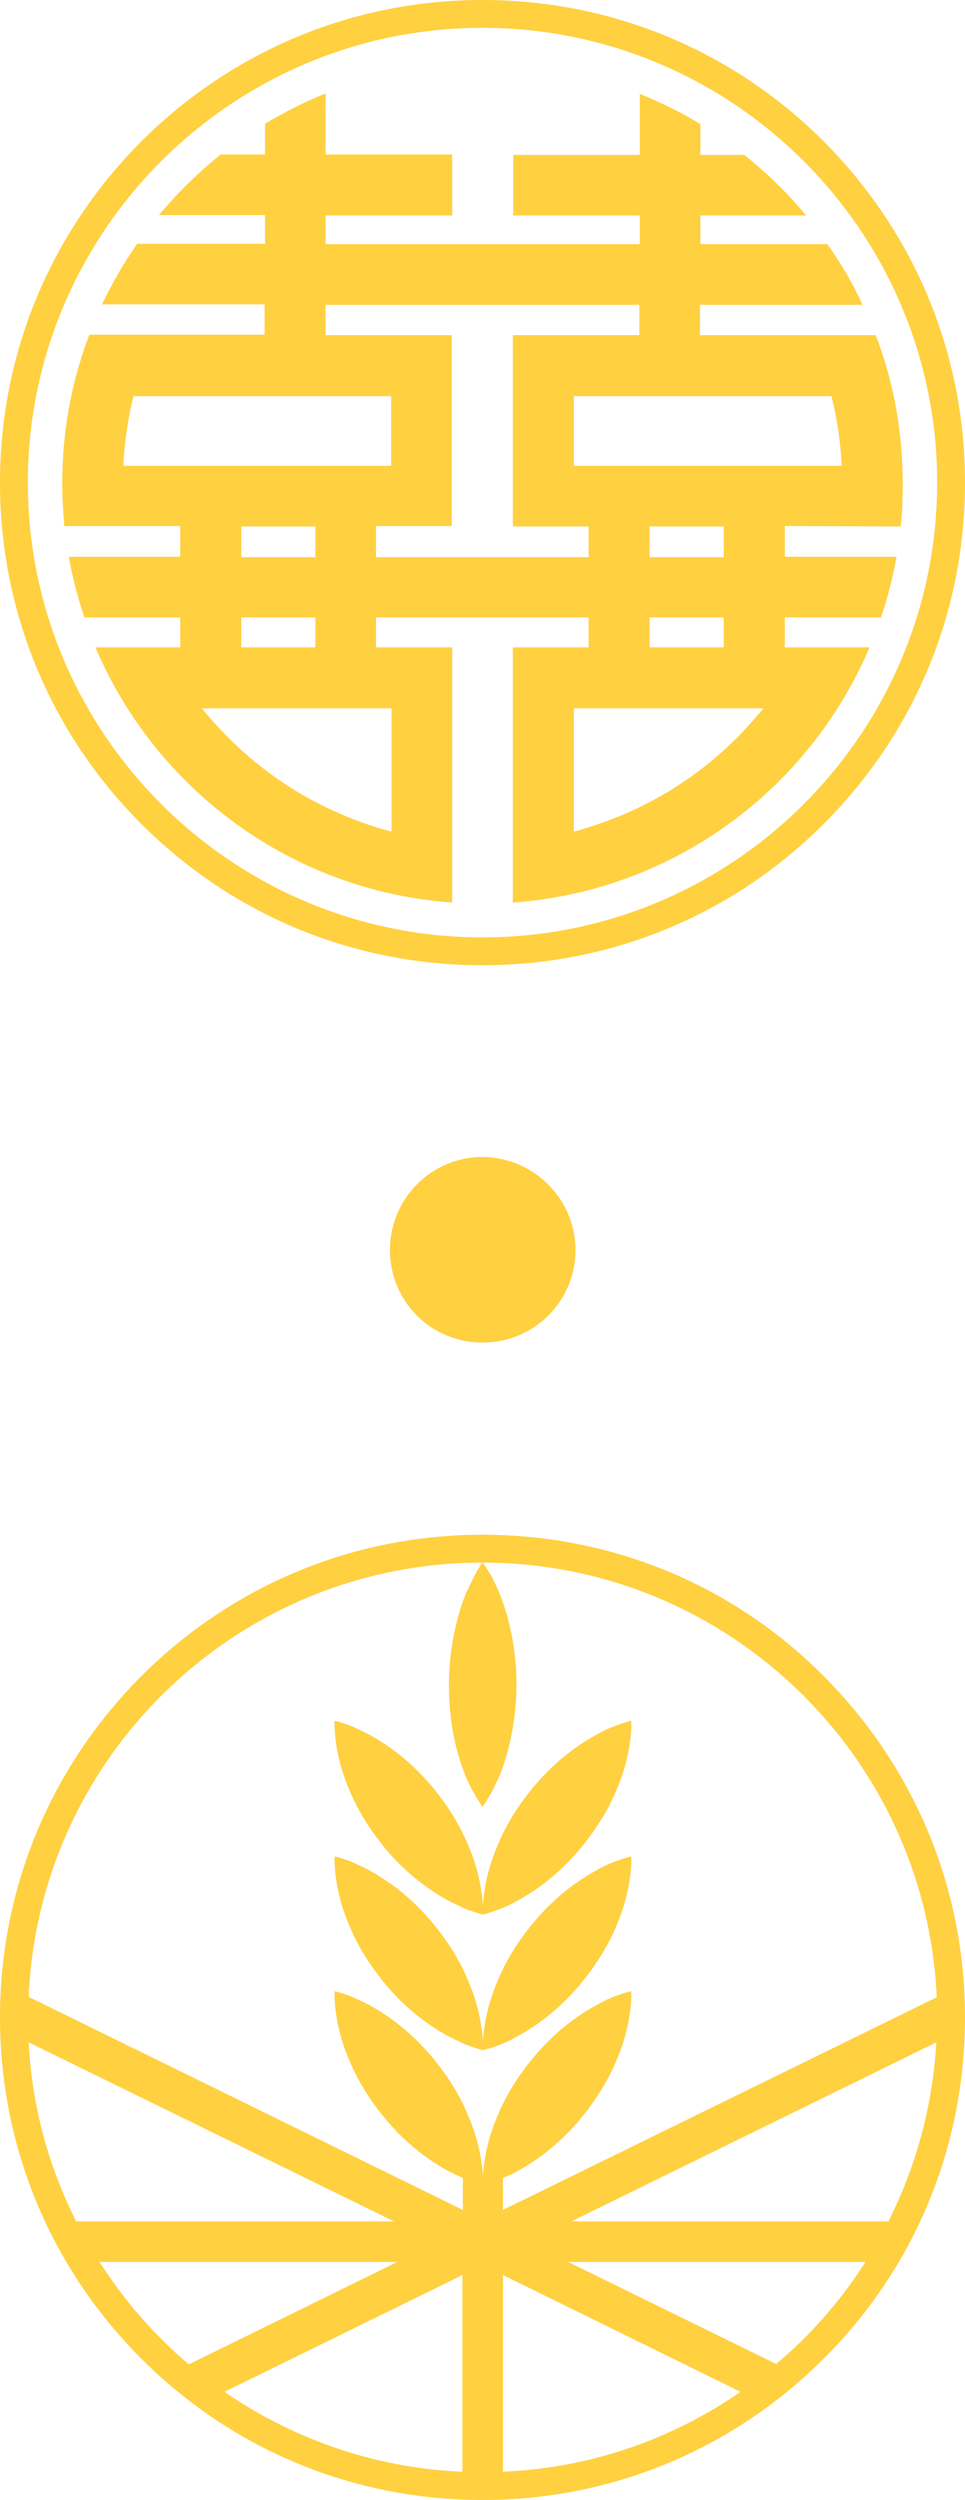
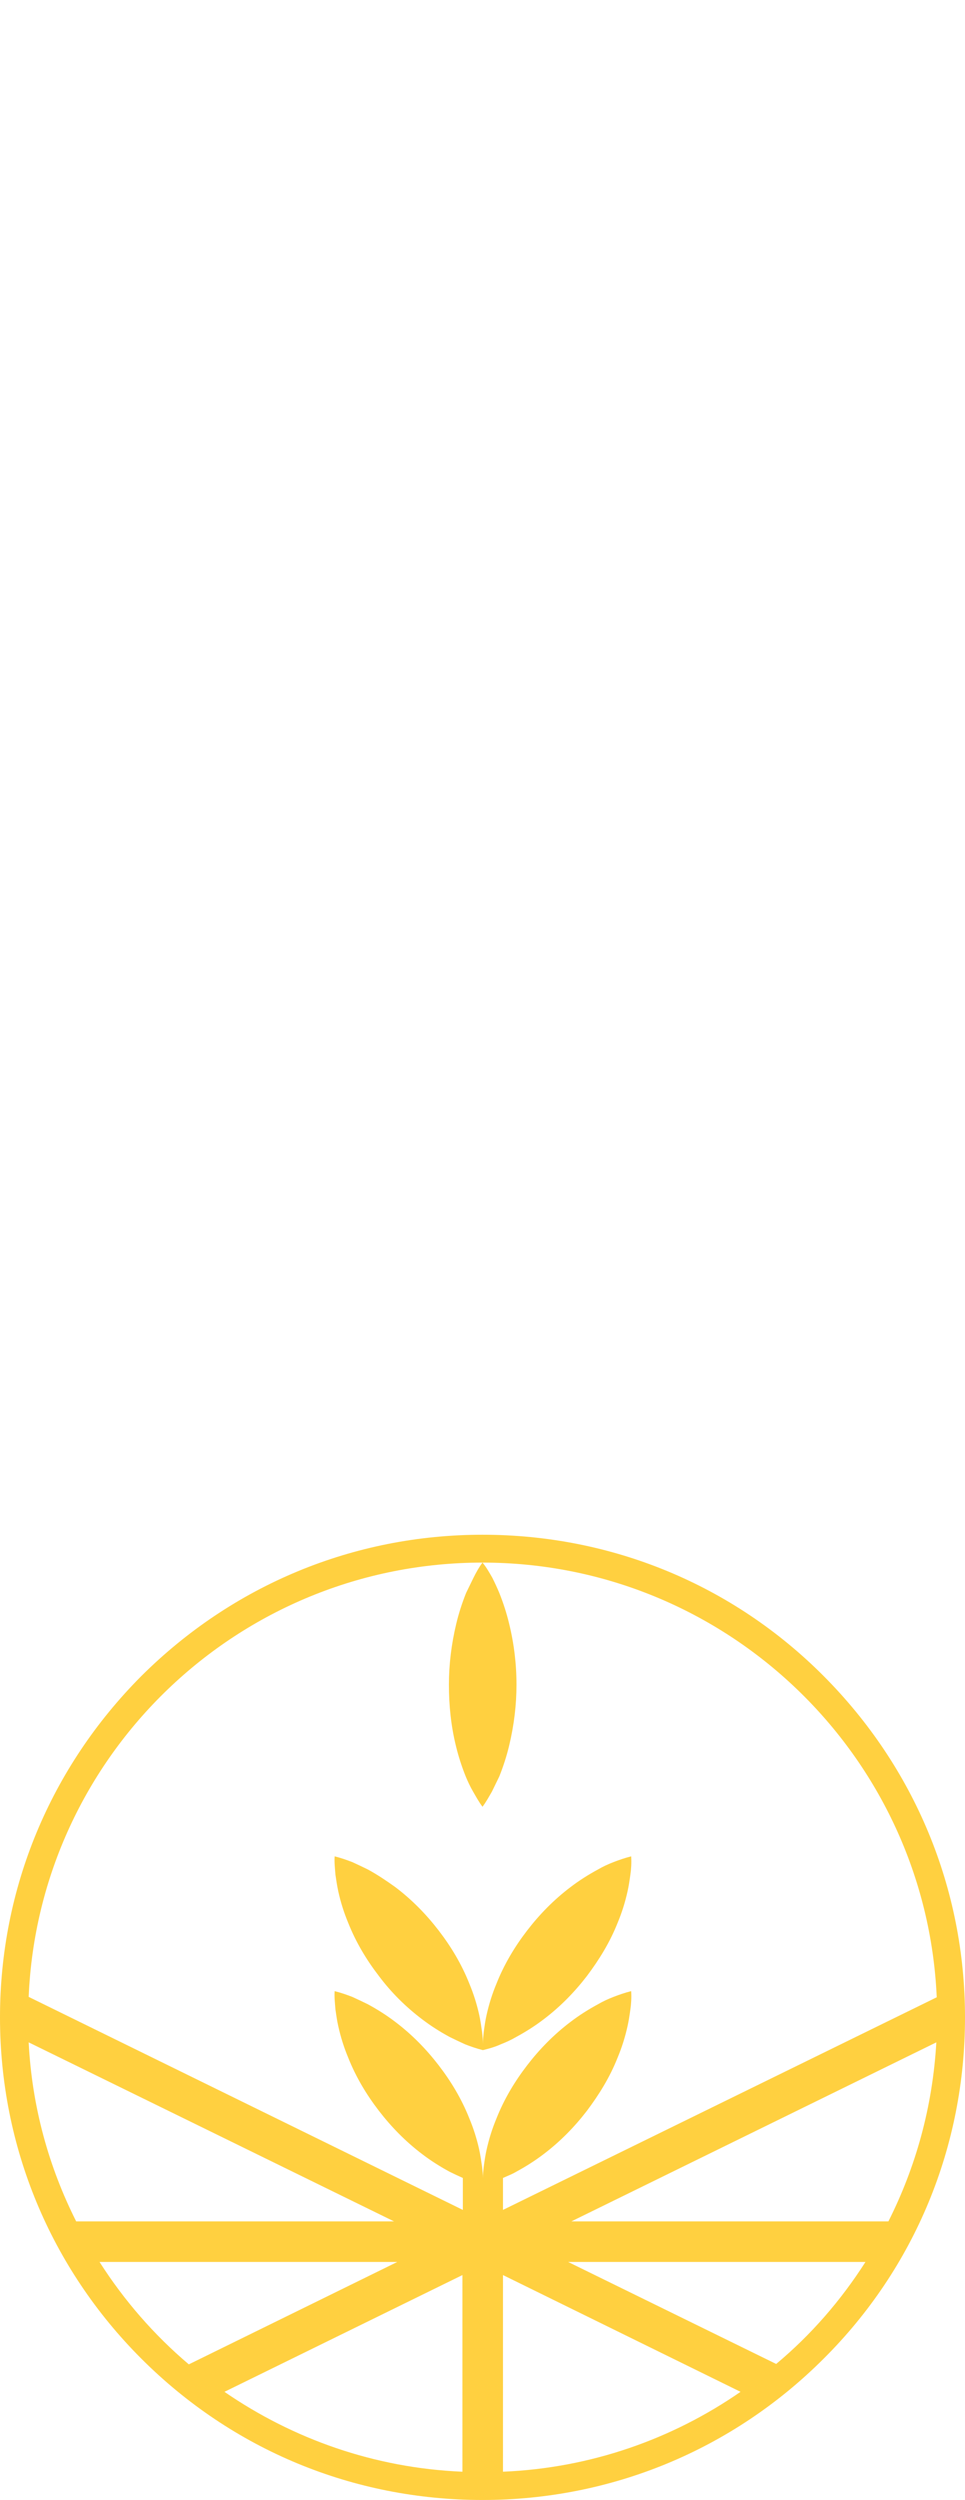
<svg xmlns="http://www.w3.org/2000/svg" version="1.1" id="Layer_1" x="0px" y="0px" viewBox="0 0 235.6 610.2" style="enable-background:new 0 0 235.6 610.2;" xml:space="preserve">
  <style type="text/css">
	.st0{fill:#FFD040;}
</style>
  <g>
-     <path class="st0" d="M117.8,228.8c-61.2,0-111-49.8-111-111c0-61.2,49.8-111,111-111s111,49.8,111,111   C228.8,179,179,228.8,117.8,228.8 M201.1,34.5C178.9,12.3,149.3,0,117.8,0c-31.5,0-61,12.3-83.3,34.5C12.3,56.8,0,86.3,0,117.8   c0,31.5,12.3,61.1,34.5,83.3c22.3,22.3,51.8,34.5,83.3,34.5c31.5,0,61.1-12.3,83.3-34.5c22.3-22.3,34.5-51.8,34.5-83.3   C235.6,86.3,223.3,56.8,201.1,34.5" />
-     <path class="st0" d="M140.1,113.7v-17H203c1.4,5.6,2.2,11.2,2.5,17H140.1z M158.6,128.5h18.1v7.5h-18.1V128.5z M176.7,158h-18.1   v-7.3h18.1V158z M179.9,180.1c-8.1,8.1-17.5,14.4-27.9,18.8c-3.9,1.6-7.9,3-11.9,4.1v-30.1h46.3   C184.3,175.4,182.2,177.8,179.9,180.1 M91.8,135.9v-7.5h18.5V81.8H79.5v-7.4h76.6v7.4h-30.9v46.7h18.5v7.5H91.8z M30.1,113.7   c0.3-5.8,1.1-11.5,2.5-17h62.9v17H30.1z M58.9,128.5H77v7.5H58.9V128.5z M77,158H58.9v-7.3H77L77,158L77,158z M95.6,172.9V203   c-4.1-1.1-8-2.4-11.9-4.1c-10.5-4.4-19.9-10.8-27.9-18.8c-2.3-2.3-4.5-4.7-6.5-7.2L95.6,172.9L95.6,172.9z M219.9,128.5   c0.4-3.4,0.5-6.9,0.5-10.5c0-12.8-2.3-25-6.6-36.2h-42.9v-7.4h39.7c-2.4-5.2-5.3-10.2-8.6-14.8H171v-7h25.8   c-4.5-5.5-9.6-10.4-15.1-14.8H171v-7.5c-4.7-2.9-9.7-5.3-14.8-7.4v14.9h-30.9v14.8h30.9v7H79.5v-7h30.9V37.7H79.5V22.8   c-5.2,2.1-10.1,4.6-14.8,7.4v7.5H53.9c-5.5,4.4-10.6,9.4-15.1,14.8h25.9v7H33.5c-3.3,4.7-6.1,9.6-8.6,14.8h39.7v7.4H21.8   c-4.3,11.3-6.6,23.5-6.6,36.2c0,3.5,0.2,7,0.5,10.5H44v7.5H16.8c0.9,5.1,2.2,10,3.8,14.8H44v7.3H23.3   c14.7,34.6,47.8,59.5,87.1,62.3V158H91.8v-7.3h51.9v7.3h-18.5v62.3c39.3-2.8,72.4-27.7,87.1-62.3h-20.7v-7.3h23.5   c1.6-4.8,2.9-9.8,3.8-14.8h-27.3v-7.5L219.9,128.5L219.9,128.5z" />
    <path class="st0" d="M189.5,577l-50.8-24.9h72.6C205.3,561.5,198,569.9,189.5,577 M24.3,552.1H97l-50.9,25   C37.6,569.9,30.3,561.5,24.3,552.1 M228.6,498.5c-0.9,15.7-5,30.4-11.7,43.7h-77.4L228.6,498.5z M117.8,381.4L117.8,381.4   c-0.9,1.2-1.6,2.5-2.2,3.7c-0.6,1.2-1.2,2.5-1.8,3.7c-1,2.5-1.8,5-2.4,7.5c-1.2,5-1.8,10-1.8,14.9c0,5,0.5,10,1.7,14.9   c0.6,2.5,1.4,5,2.4,7.5c0.5,1.2,1.1,2.5,1.8,3.7c0.7,1.2,1.4,2.5,2.3,3.7c0.9-1.2,1.6-2.5,2.3-3.7c0.6-1.2,1.2-2.5,1.8-3.7   c1-2.5,1.8-5,2.4-7.5c1.2-5,1.8-10,1.8-14.9c0-5-0.6-10-1.8-14.9c-0.6-2.5-1.4-5-2.4-7.5c-0.5-1.2-1.1-2.5-1.7-3.7   C119.5,383.9,118.8,382.6,117.8,381.4c59.6,0,108.3,47.2,110.9,106.1l-105.9,51.9v-7.8c1.1-0.5,2.2-0.9,3.2-1.5   c2.4-1.3,4.6-2.7,6.7-4.3c4.1-3.1,7.6-6.7,10.6-10.6c3-4,5.6-8.2,7.5-13c1-2.4,1.8-4.9,2.4-7.6c0.3-1.3,0.5-2.7,0.7-4.1   c0.2-1.4,0.3-2.9,0.2-4.5c-1.6,0.4-3,0.9-4.3,1.4c-1.3,0.5-2.6,1.1-3.8,1.8c-2.4,1.3-4.6,2.7-6.7,4.3c-4.1,3.1-7.6,6.7-10.6,10.6   c-3,3.9-5.6,8.2-7.5,13c-1,2.4-1.8,4.9-2.4,7.6c-0.3,1.3-0.5,2.7-0.7,4.2c-0.1,0.9-0.2,1.8-0.2,2.8c0-1-0.1-1.9-0.2-2.8   c-0.2-1.4-0.4-2.8-0.7-4.2c-0.6-2.7-1.4-5.2-2.4-7.6c-1.9-4.8-4.5-9.1-7.5-13c-3-3.9-6.5-7.5-10.6-10.6c-2.1-1.6-4.3-3-6.7-4.3   c-1.2-0.6-2.5-1.2-3.8-1.8c-1.3-0.5-2.7-1-4.3-1.4c-0.1,1.6,0.1,3.1,0.2,4.5c0.2,1.4,0.4,2.8,0.7,4.1c0.6,2.7,1.4,5.2,2.4,7.6   c1.9,4.8,4.5,9.1,7.5,13c3,3.9,6.5,7.5,10.6,10.6c2.1,1.6,4.3,3,6.7,4.3c1,0.5,2.1,1,3.2,1.5v7.8l-106-52   C9.5,428.5,58.2,381.4,117.8,381.4 M122.8,555.3l58,28.5c-16.6,11.5-36.5,18.6-58,19.5V555.3z M112.9,603.3   c-21.5-0.9-41.4-8-58.1-19.5l58.1-28.5V603.3z M7,498.5l89.2,43.7H18.6C11.9,528.9,7.8,514.2,7,498.5 M201.1,409.1   c-22.2-22.3-51.8-34.5-83.3-34.5c-31.5,0-61,12.3-83.3,34.5C12.3,431.4,0,460.9,0,492.4c0,31.5,12.3,61.1,34.5,83.3   c22.3,22.3,51.8,34.5,83.3,34.5c31.5,0,61.1-12.3,83.3-34.5c22.3-22.2,34.5-51.8,34.5-83.3C235.6,460.9,223.3,431.4,201.1,409.1" />
-     <path class="st0" d="M82.6,428.6c0.6,2.7,1.4,5.2,2.4,7.6c1.9,4.8,4.5,9.1,7.5,13c3,4,6.5,7.5,10.6,10.6c2.1,1.6,4.3,3,6.7,4.3   c1.2,0.6,2.5,1.2,3.8,1.8c1.3,0.5,2.7,1,4.3,1.4c1.6-0.4,3-0.9,4.3-1.4c1.3-0.5,2.6-1.1,3.8-1.8c2.4-1.3,4.6-2.7,6.7-4.3   c4.1-3.1,7.6-6.7,10.6-10.6c3-4,5.6-8.2,7.5-13c1-2.4,1.8-4.9,2.4-7.6c0.3-1.3,0.5-2.7,0.7-4.1c0.2-1.4,0.3-2.9,0.2-4.5   c-1.6,0.4-3,0.9-4.3,1.4c-1.3,0.5-2.6,1.1-3.8,1.8c-2.4,1.3-4.6,2.7-6.7,4.3c-4.1,3.1-7.6,6.7-10.6,10.6c-3,3.9-5.6,8.2-7.5,13   c-1,2.4-1.8,4.9-2.4,7.6c-0.3,1.3-0.5,2.7-0.7,4.2c-0.1,1-0.2,1.9-0.2,2.9c0-1-0.1-2-0.2-2.9c-0.2-1.4-0.4-2.8-0.7-4.2   c-0.6-2.7-1.4-5.2-2.4-7.6c-1.9-4.8-4.5-9.1-7.5-13c-3-3.9-6.5-7.5-10.6-10.6c-2.1-1.6-4.3-3-6.7-4.3c-1.2-0.6-2.5-1.2-3.8-1.8   c-1.3-0.5-2.7-1-4.3-1.4c-0.1,1.6,0.1,3.1,0.2,4.5C82.1,425.9,82.3,427.3,82.6,428.6" />
    <path class="st0" d="M82.6,461.7c0.6,2.7,1.4,5.2,2.4,7.6c1.9,4.8,4.5,9.1,7.5,13c3,4,6.5,7.5,10.6,10.6c2.1,1.6,4.3,3,6.7,4.3   c1.2,0.6,2.5,1.2,3.8,1.8c1.3,0.5,2.7,1,4.3,1.4c1.6-0.4,3-0.8,4.3-1.4c1.3-0.5,2.6-1.1,3.8-1.8c2.4-1.3,4.6-2.7,6.7-4.3   c4.1-3.1,7.6-6.7,10.6-10.6c3-4,5.6-8.2,7.5-13c1-2.4,1.8-4.9,2.4-7.6c0.3-1.3,0.5-2.7,0.7-4.1c0.2-1.4,0.3-2.9,0.2-4.5   c-1.6,0.4-3,0.9-4.3,1.4c-1.3,0.5-2.6,1.1-3.8,1.8c-2.4,1.3-4.6,2.7-6.7,4.3c-4.1,3.1-7.6,6.7-10.6,10.6c-3,3.9-5.6,8.2-7.5,13   c-1,2.4-1.8,4.9-2.4,7.6c-0.3,1.3-0.5,2.7-0.7,4.2c-0.1,1-0.2,1.9-0.2,2.9c0-1-0.1-2-0.2-2.9c-0.2-1.4-0.4-2.8-0.7-4.2   c-0.6-2.7-1.4-5.2-2.4-7.6c-1.9-4.8-4.5-9.1-7.5-13c-3-3.9-6.5-7.5-10.6-10.6c-2.1-1.5-4.3-3-6.7-4.3c-1.2-0.6-2.5-1.2-3.8-1.8   c-1.3-0.5-2.7-1-4.3-1.4c-0.1,1.6,0.1,3.1,0.2,4.5C82.1,459,82.3,460.3,82.6,461.7" />
-     <path class="st0" d="M140.5,305.1c0,12.5-10.1,22.6-22.7,22.6s-22.6-10.1-22.6-22.6c0-12.5,10.1-22.7,22.6-22.7   C130.3,282.5,140.5,292.6,140.5,305.1" />
  </g>
</svg>